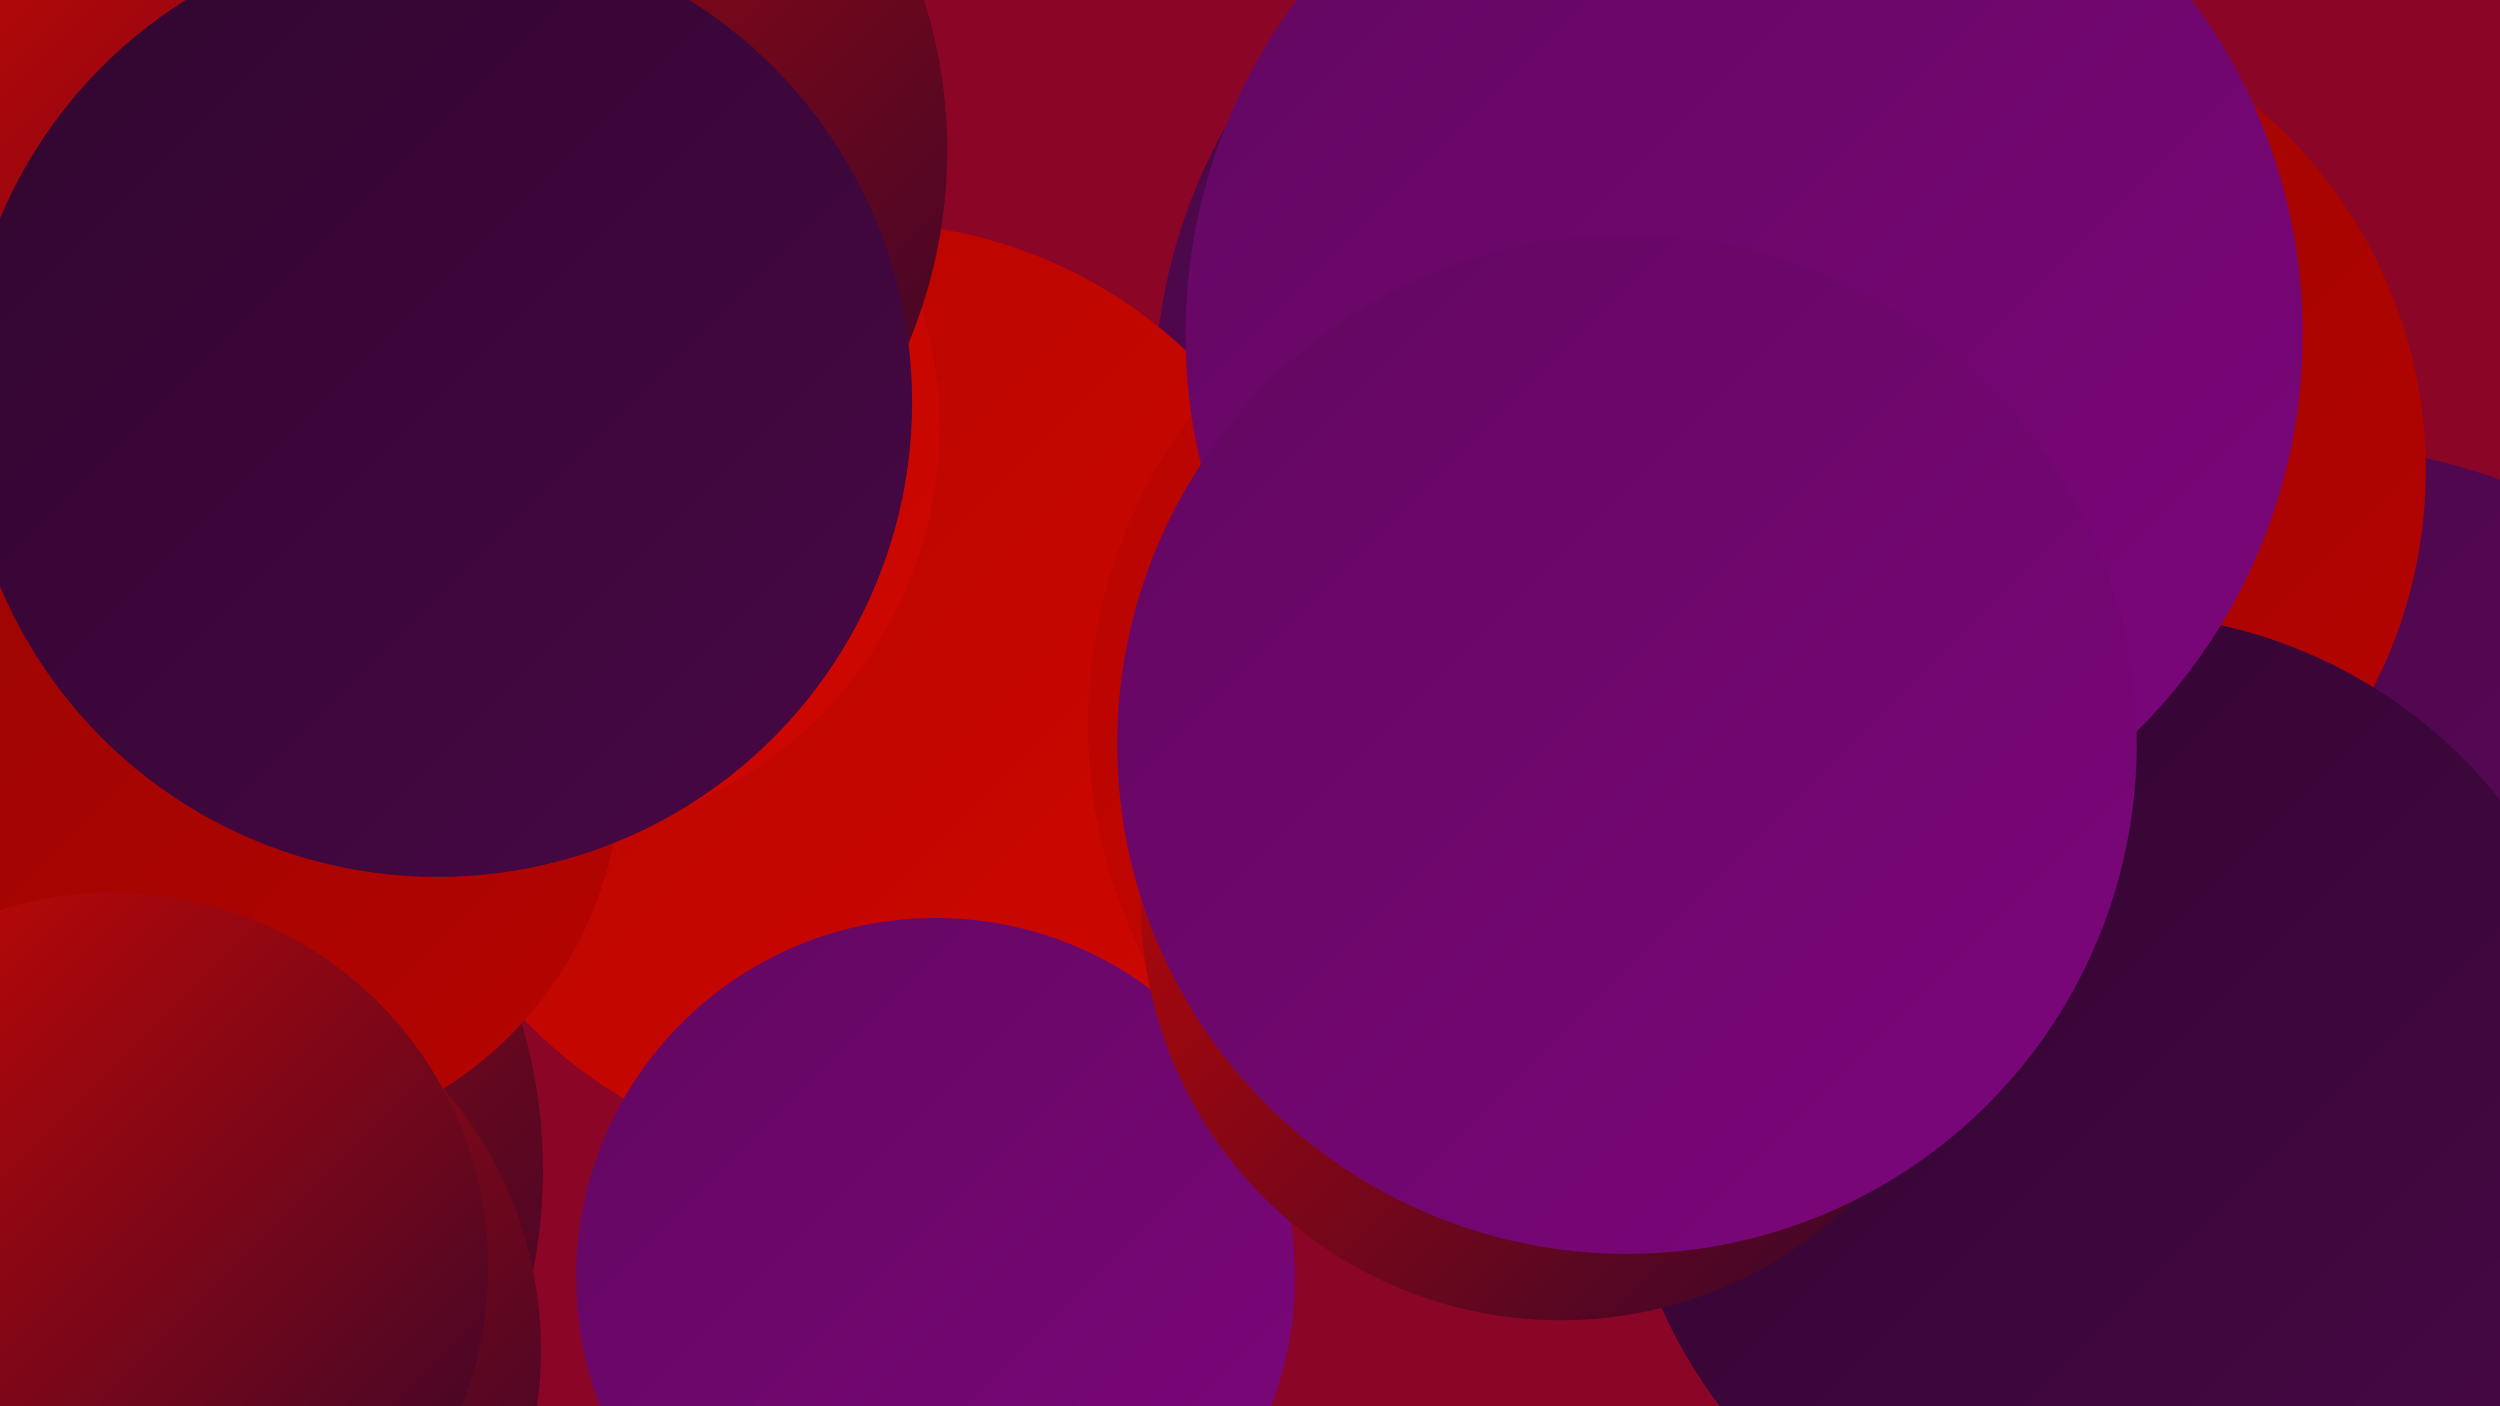
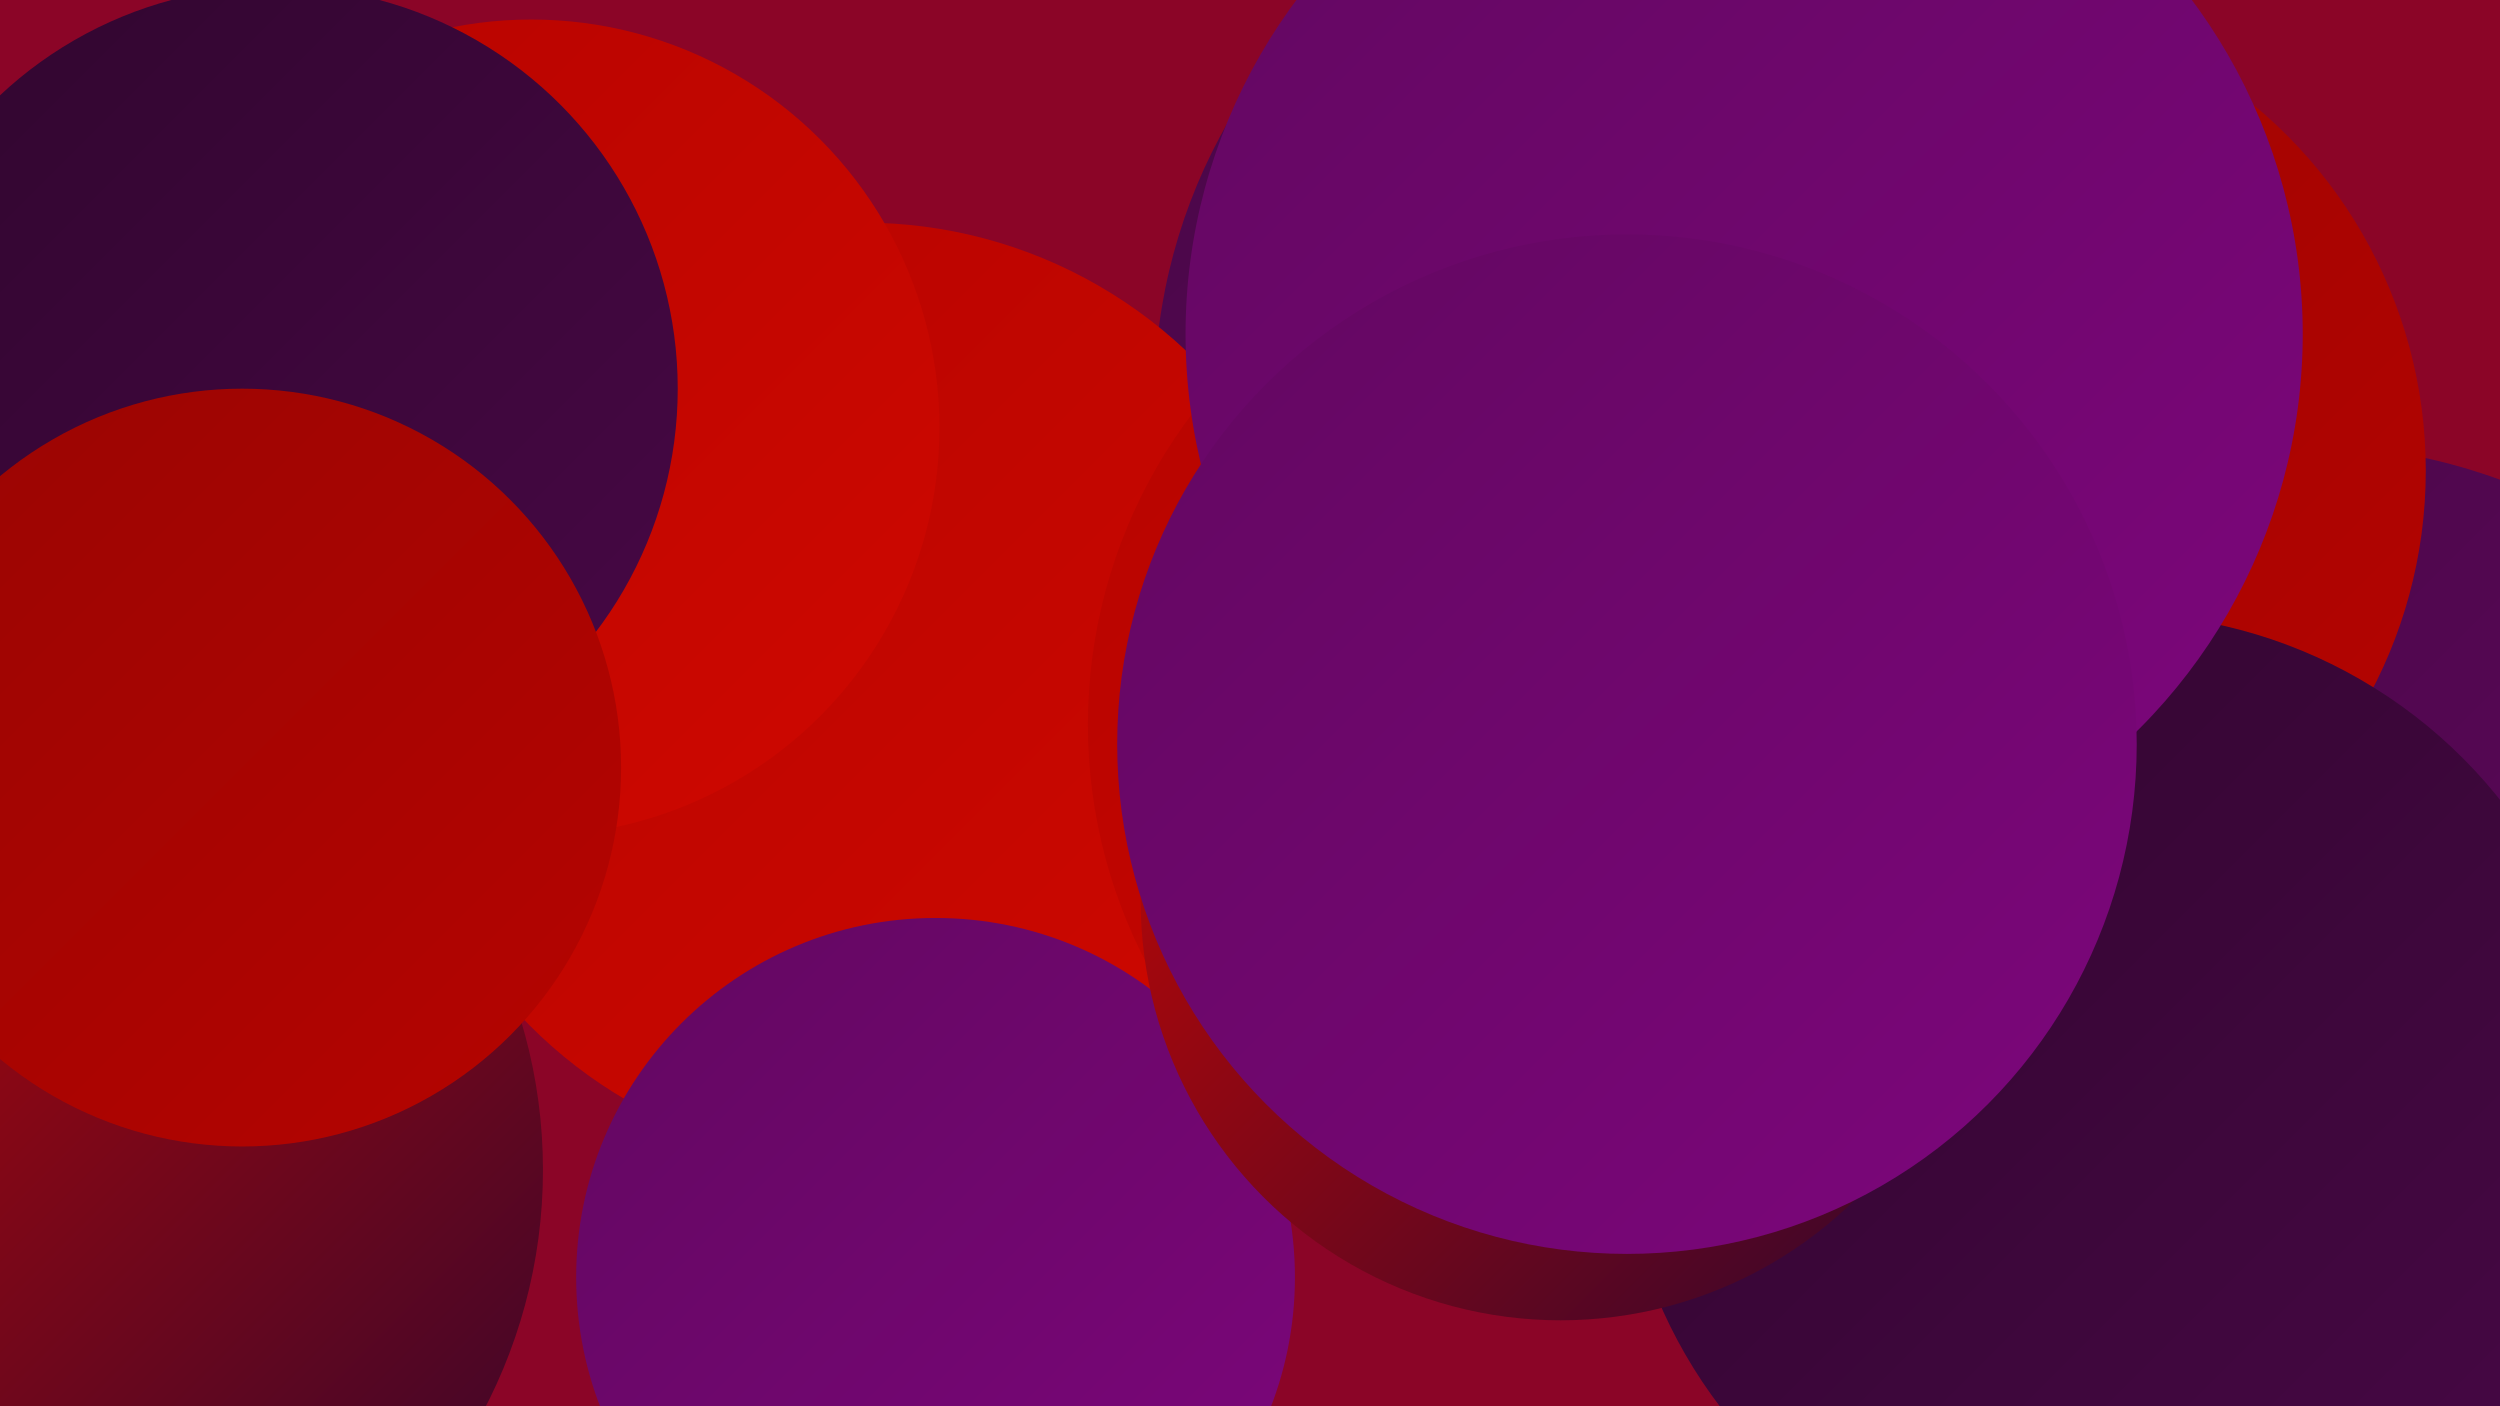
<svg xmlns="http://www.w3.org/2000/svg" width="1280" height="720">
  <defs>
    <linearGradient id="grad0" x1="0%" y1="0%" x2="100%" y2="100%">
      <stop offset="0%" style="stop-color:#30062e;stop-opacity:1" />
      <stop offset="100%" style="stop-color:#480746;stop-opacity:1" />
    </linearGradient>
    <linearGradient id="grad1" x1="0%" y1="0%" x2="100%" y2="100%">
      <stop offset="0%" style="stop-color:#480746;stop-opacity:1" />
      <stop offset="100%" style="stop-color:#620760;stop-opacity:1" />
    </linearGradient>
    <linearGradient id="grad2" x1="0%" y1="0%" x2="100%" y2="100%">
      <stop offset="0%" style="stop-color:#620760;stop-opacity:1" />
      <stop offset="100%" style="stop-color:#7d067c;stop-opacity:1" />
    </linearGradient>
    <linearGradient id="grad3" x1="0%" y1="0%" x2="100%" y2="100%">
      <stop offset="0%" style="stop-color:#7d067c;stop-opacity:1" />
      <stop offset="100%" style="stop-color:#990503;stop-opacity:1" />
    </linearGradient>
    <linearGradient id="grad4" x1="0%" y1="0%" x2="100%" y2="100%">
      <stop offset="0%" style="stop-color:#990503;stop-opacity:1" />
      <stop offset="100%" style="stop-color:#b60400;stop-opacity:1" />
    </linearGradient>
    <linearGradient id="grad5" x1="0%" y1="0%" x2="100%" y2="100%">
      <stop offset="0%" style="stop-color:#b60400;stop-opacity:1" />
      <stop offset="100%" style="stop-color:#cf0800;stop-opacity:1" />
    </linearGradient>
    <linearGradient id="grad6" x1="0%" y1="0%" x2="100%" y2="100%">
      <stop offset="0%" style="stop-color:#cf0800;stop-opacity:1" />
      <stop offset="100%" style="stop-color:#30062e;stop-opacity:1" />
    </linearGradient>
  </defs>
  <rect width="1280" height="720" fill="#8b0527" />
  <circle cx="1067" cy="607" r="181" fill="url(#grad2)" />
  <circle cx="1181" cy="515" r="287" fill="url(#grad1)" />
  <circle cx="875" cy="204" r="284" fill="url(#grad1)" />
  <circle cx="999" cy="241" r="243" fill="url(#grad4)" />
  <circle cx="1082" cy="567" r="253" fill="url(#grad0)" />
  <circle cx="442" cy="355" r="241" fill="url(#grad5)" />
-   <circle cx="39" cy="637" r="214" fill="url(#grad1)" />
  <circle cx="821" cy="371" r="264" fill="url(#grad5)" />
  <circle cx="13" cy="599" r="265" fill="url(#grad6)" />
  <circle cx="272" cy="219" r="209" fill="url(#grad5)" />
-   <circle cx="73" cy="691" r="204" fill="url(#grad6)" />
  <circle cx="141" cy="199" r="206" fill="url(#grad0)" />
-   <circle cx="229" cy="77" r="256" fill="url(#grad6)" />
  <circle cx="479" cy="654" r="184" fill="url(#grad2)" />
  <circle cx="124" cy="393" r="194" fill="url(#grad4)" />
-   <circle cx="224" cy="206" r="243" fill="url(#grad0)" />
  <circle cx="893" cy="171" r="286" fill="url(#grad2)" />
  <circle cx="799" cy="461" r="215" fill="url(#grad6)" />
  <circle cx="833" cy="381" r="261" fill="url(#grad2)" />
-   <circle cx="58" cy="649" r="192" fill="url(#grad6)" />
</svg>